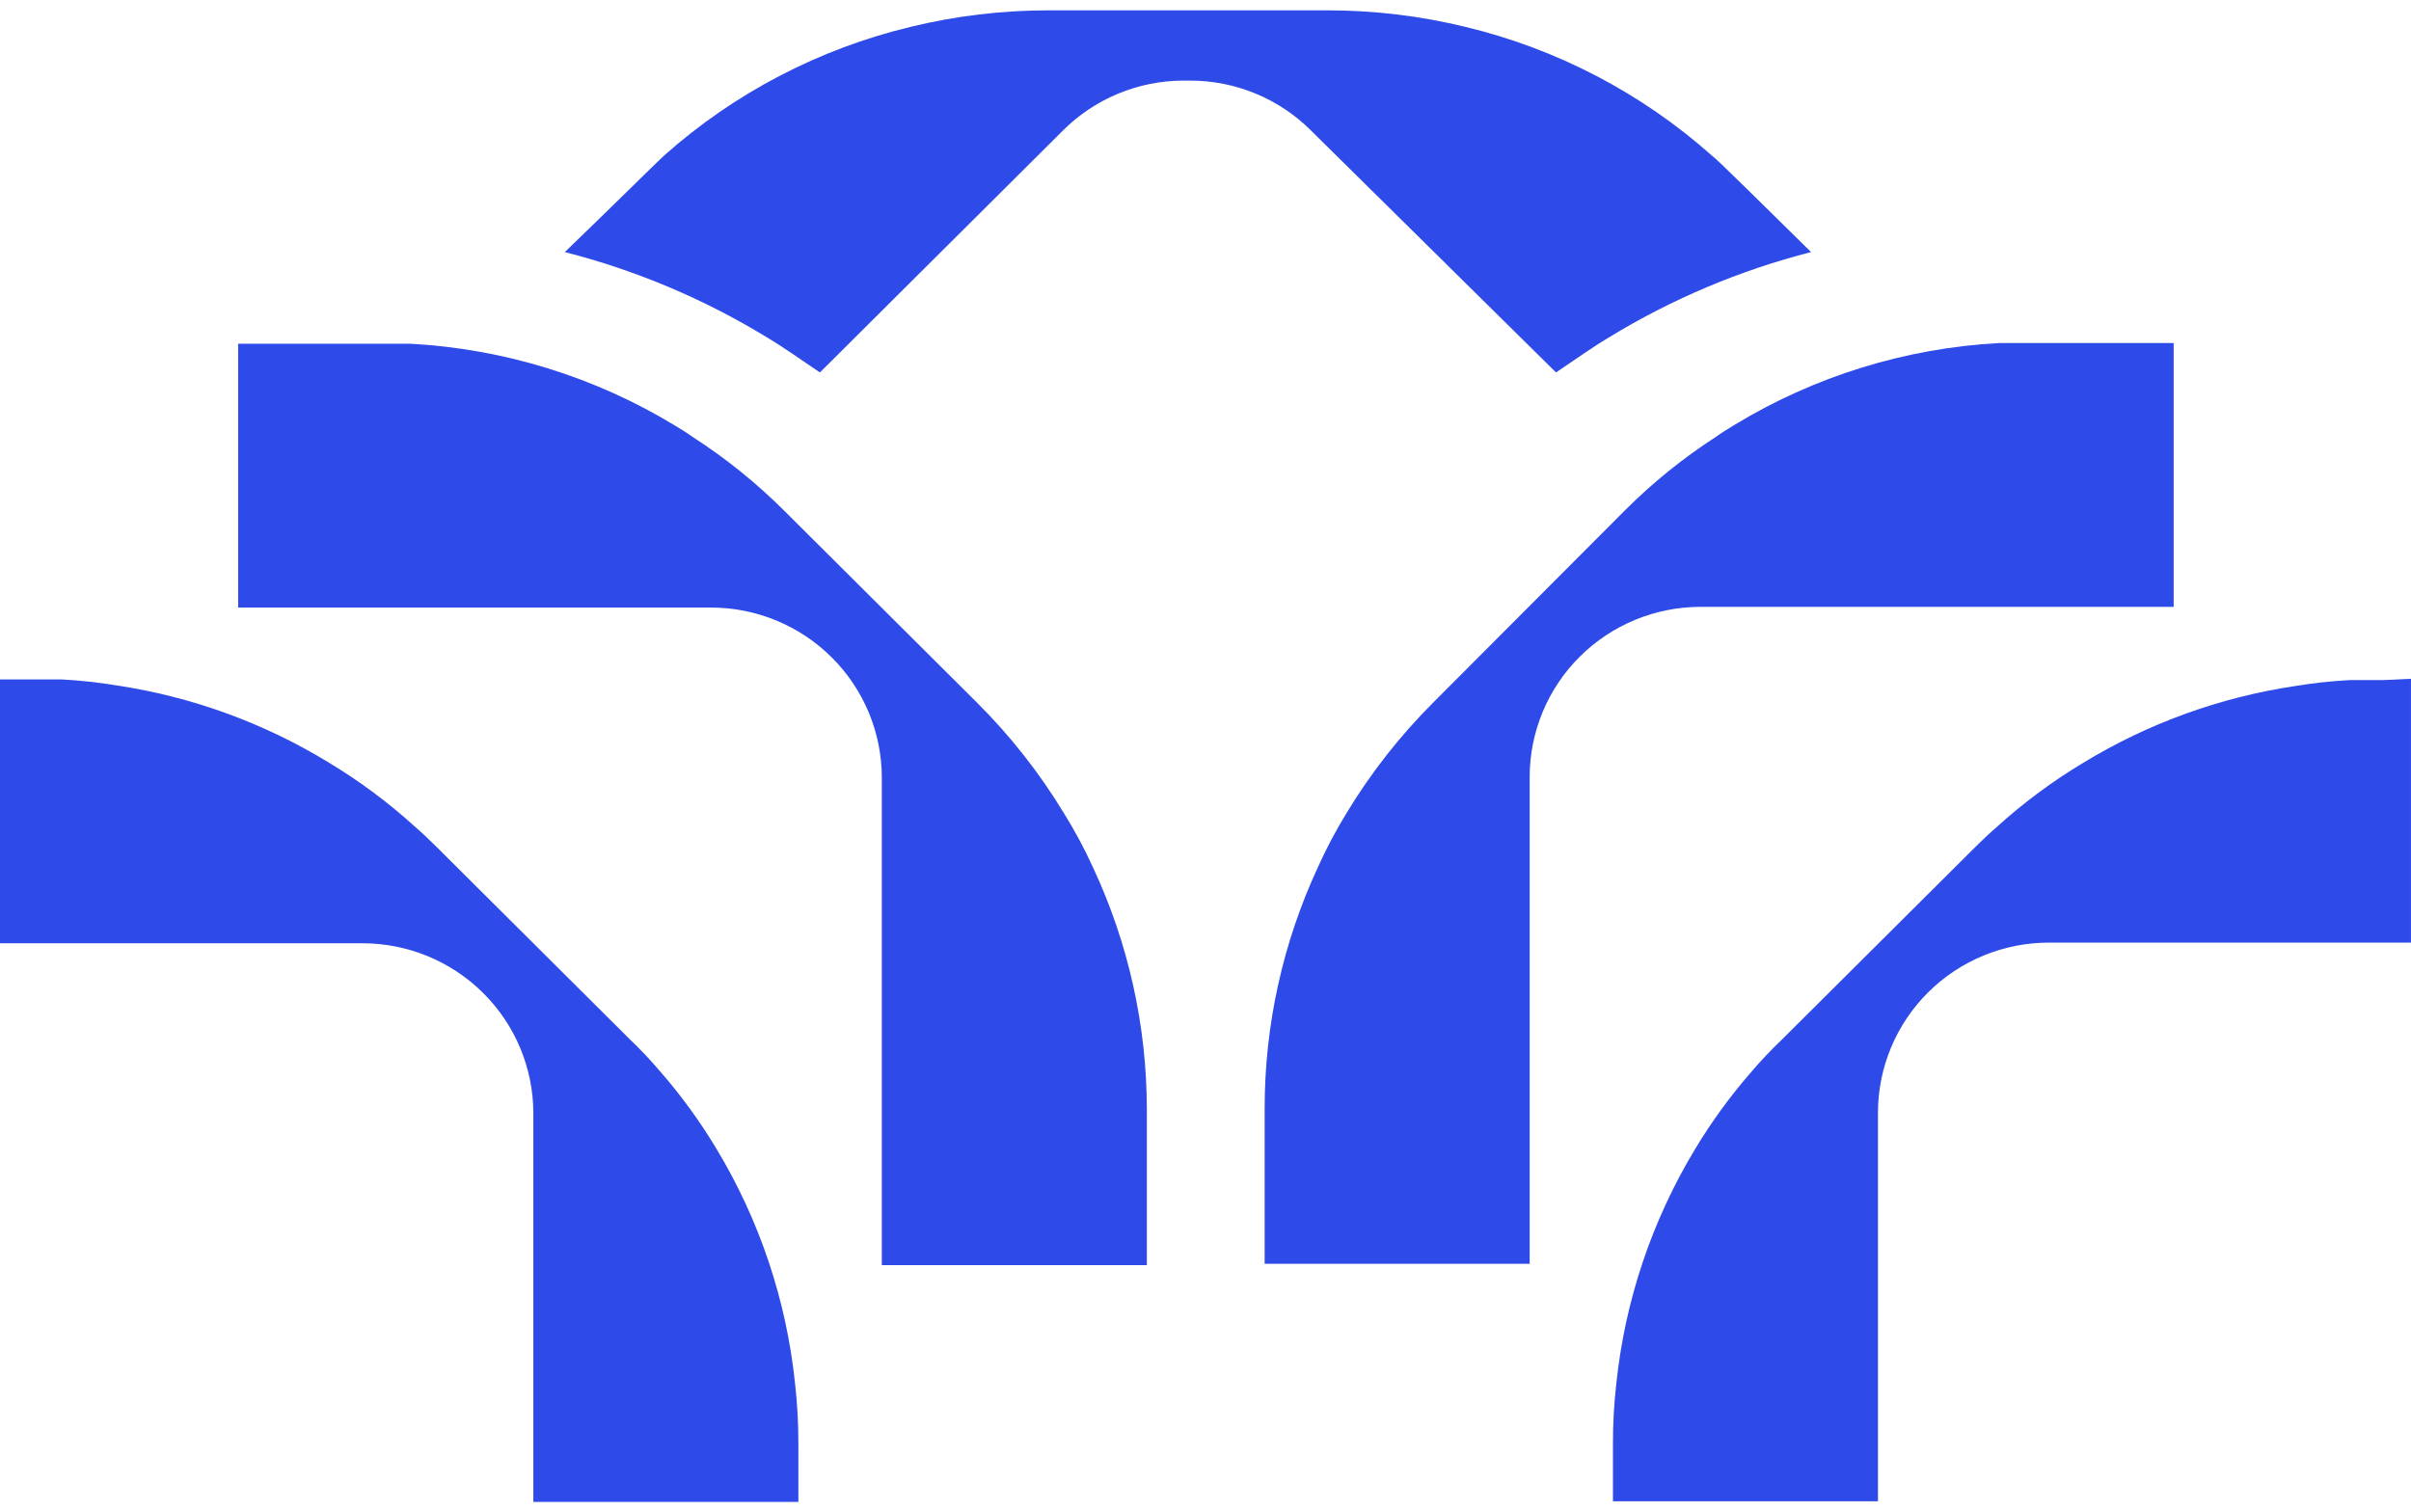
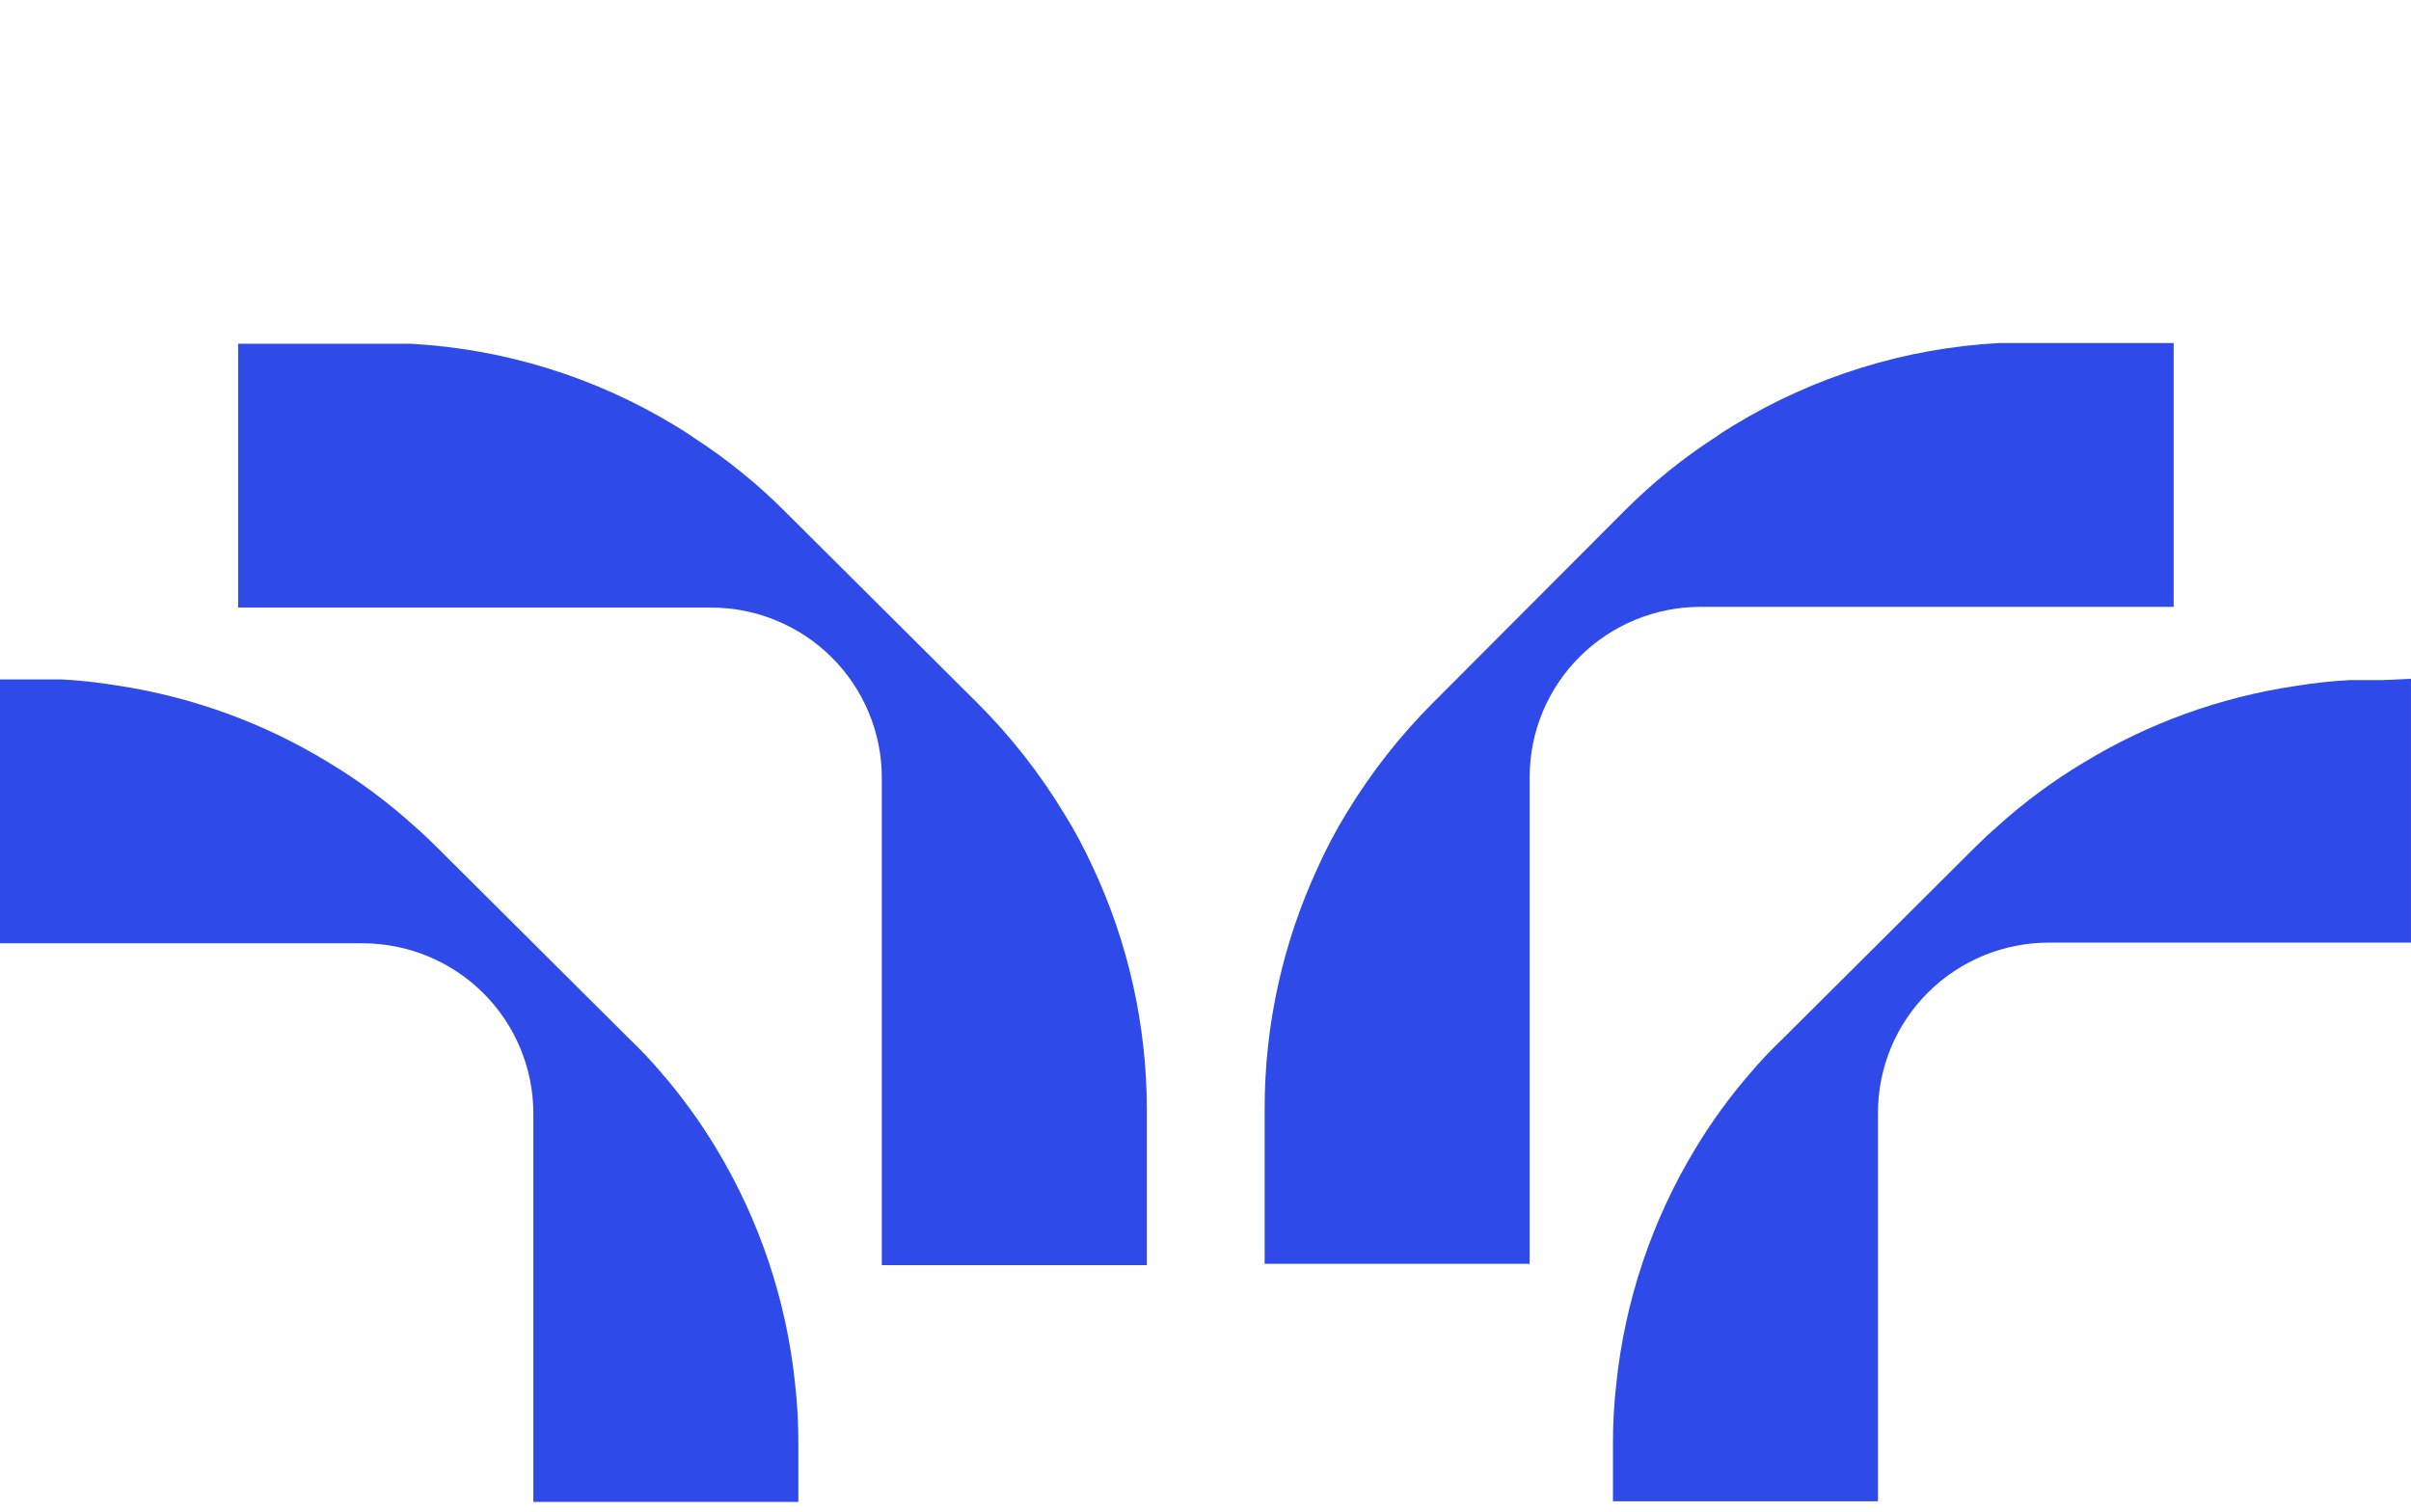
<svg xmlns="http://www.w3.org/2000/svg" width="185" height="116" viewBox="0 0 185 116" fill="none">
  <g clip-path="url(#clip0_785_2270)">
    <path d="M81.643 62.416C79.776 59.333 77.539 56.486 74.983 53.938L60.19 39.209C58.067 37.086 55.724 35.194 53.199 33.565C52.742 33.236 52.284 32.958 51.827 32.679C45.677 28.934 38.689 26.769 31.491 26.378H31.339C30.5 26.378 29.636 26.378 28.797 26.378H18.273V46.624H54.547C58.021 46.624 61.353 47.996 63.812 50.44C66.271 52.884 67.656 56.199 67.663 59.658V97.088H87.998V85.142C87.996 78.715 86.582 72.367 83.855 66.541C83.207 65.121 82.468 63.743 81.643 62.416Z" fill="#2E4AE8" />
    <path d="M61.26 110.905V115.258H40.925V85.42C40.918 81.961 39.533 78.646 37.074 76.203C34.615 73.759 31.283 72.387 27.808 72.387H0V52.141H2.211C3.05 52.141 3.915 52.141 4.753 52.141C6.15 52.216 7.542 52.368 8.922 52.596C14.668 53.454 20.183 55.45 25.14 58.468C27.518 59.889 29.749 61.542 31.799 63.403C32.384 63.909 32.943 64.44 33.502 64.997L48.296 79.726C49.137 80.527 49.934 81.372 50.686 82.257C52.278 84.087 53.706 86.052 54.956 88.128C58.279 93.628 60.344 99.788 61.006 106.173C61.183 107.744 61.268 109.324 61.26 110.905Z" fill="#2E4AE8" />
    <path d="M166.789 46.57V26.324H156.088C155.249 26.324 154.384 26.324 153.546 26.324H153.393C146.195 26.715 139.207 28.881 133.058 32.626C132.6 32.904 132.143 33.183 131.685 33.512C129.161 35.141 126.817 37.032 124.695 39.155L110.003 53.884C107.447 56.432 105.211 59.279 103.343 62.362C102.516 63.705 101.777 65.1 101.131 66.538C98.436 72.337 97.04 78.649 97.039 85.038V96.984H117.374V59.604C117.381 56.145 118.766 52.83 121.225 50.386C123.684 47.943 127.016 46.57 130.491 46.57H166.789Z" fill="#2E4AE8" />
-     <path d="M119.395 28.582L121.555 27.114C122.191 26.684 122.801 26.279 123.487 25.874C128.292 22.941 133.509 20.741 138.967 19.344C135.129 15.574 131.697 12.157 131.342 11.929C125.952 7.136 119.455 3.746 112.43 2.059C108.977 1.218 105.436 0.794 101.881 0.794H80.427C76.873 0.794 73.331 1.218 69.878 2.059C62.853 3.746 56.356 7.136 50.967 11.929C50.687 12.157 47.255 15.574 43.341 19.344C48.799 20.741 54.017 22.941 58.821 25.874C59.507 26.279 60.117 26.684 60.753 27.114L62.913 28.582L81.546 10.031C82.761 8.813 84.207 7.846 85.799 7.186C87.391 6.526 89.099 6.186 90.824 6.185H91.332C93.057 6.186 94.764 6.526 96.357 7.186C97.949 7.846 99.394 8.813 100.61 10.031L119.395 28.582Z" fill="#2E4AE8" />
    <path d="M184.998 52.091V72.337H157.215C153.741 72.337 150.409 73.709 147.95 76.153C145.491 78.597 144.106 81.912 144.099 85.371V115.208H123.764V110.855C123.76 109.308 123.844 107.762 124.018 106.224C124.679 99.84 126.745 93.679 130.068 88.18C131.317 86.103 132.746 84.138 134.338 82.308C135.089 81.423 135.887 80.579 136.727 79.778L151.521 65.048C152.081 64.492 152.64 63.96 153.225 63.454C155.275 61.594 157.506 59.941 159.884 58.519C164.841 55.502 170.356 53.505 176.102 52.648C177.482 52.42 178.873 52.268 180.27 52.192C181.109 52.192 181.973 52.192 182.812 52.192L184.998 52.091Z" fill="#2E4AE8" />
  </g>
  <defs>
    <clipPath id="clip0_785_2270">
      <rect width="185" height="114.518" fill="white" transform="translate(0 0.741)" />
    </clipPath>
  </defs>
</svg>